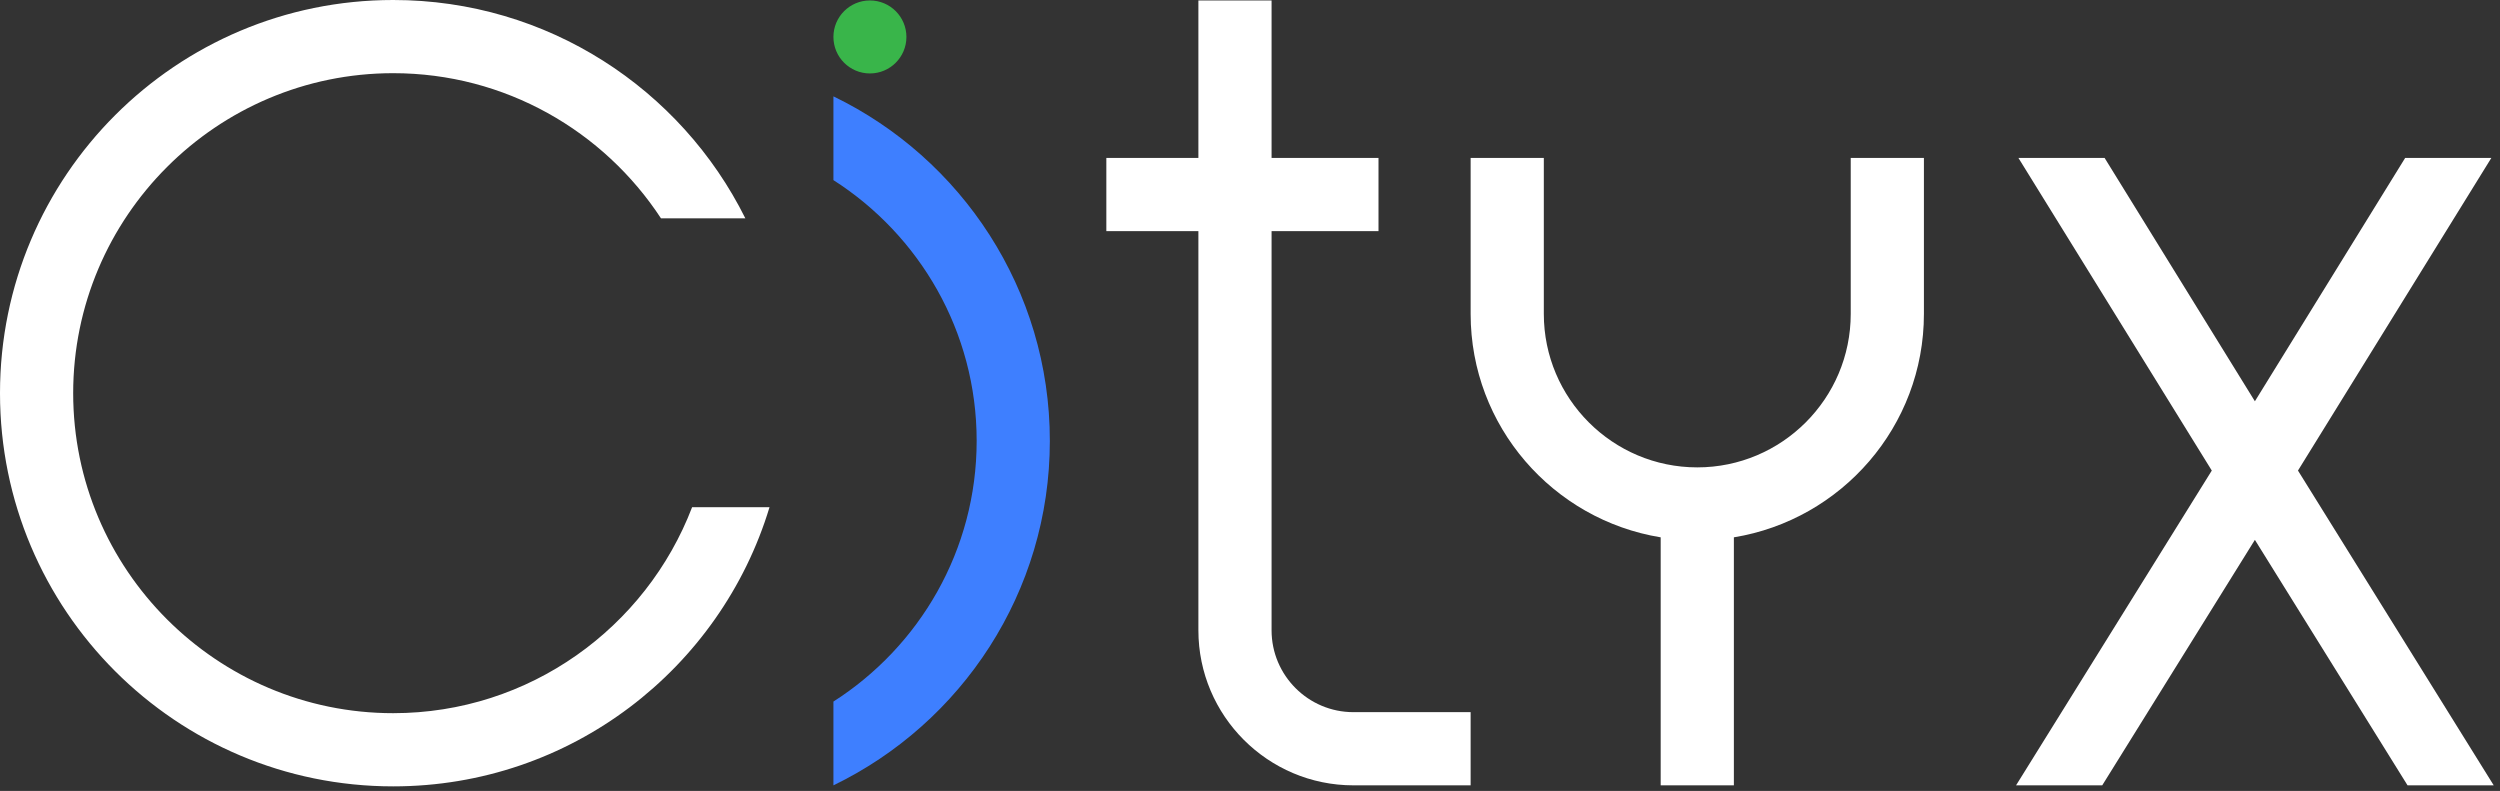
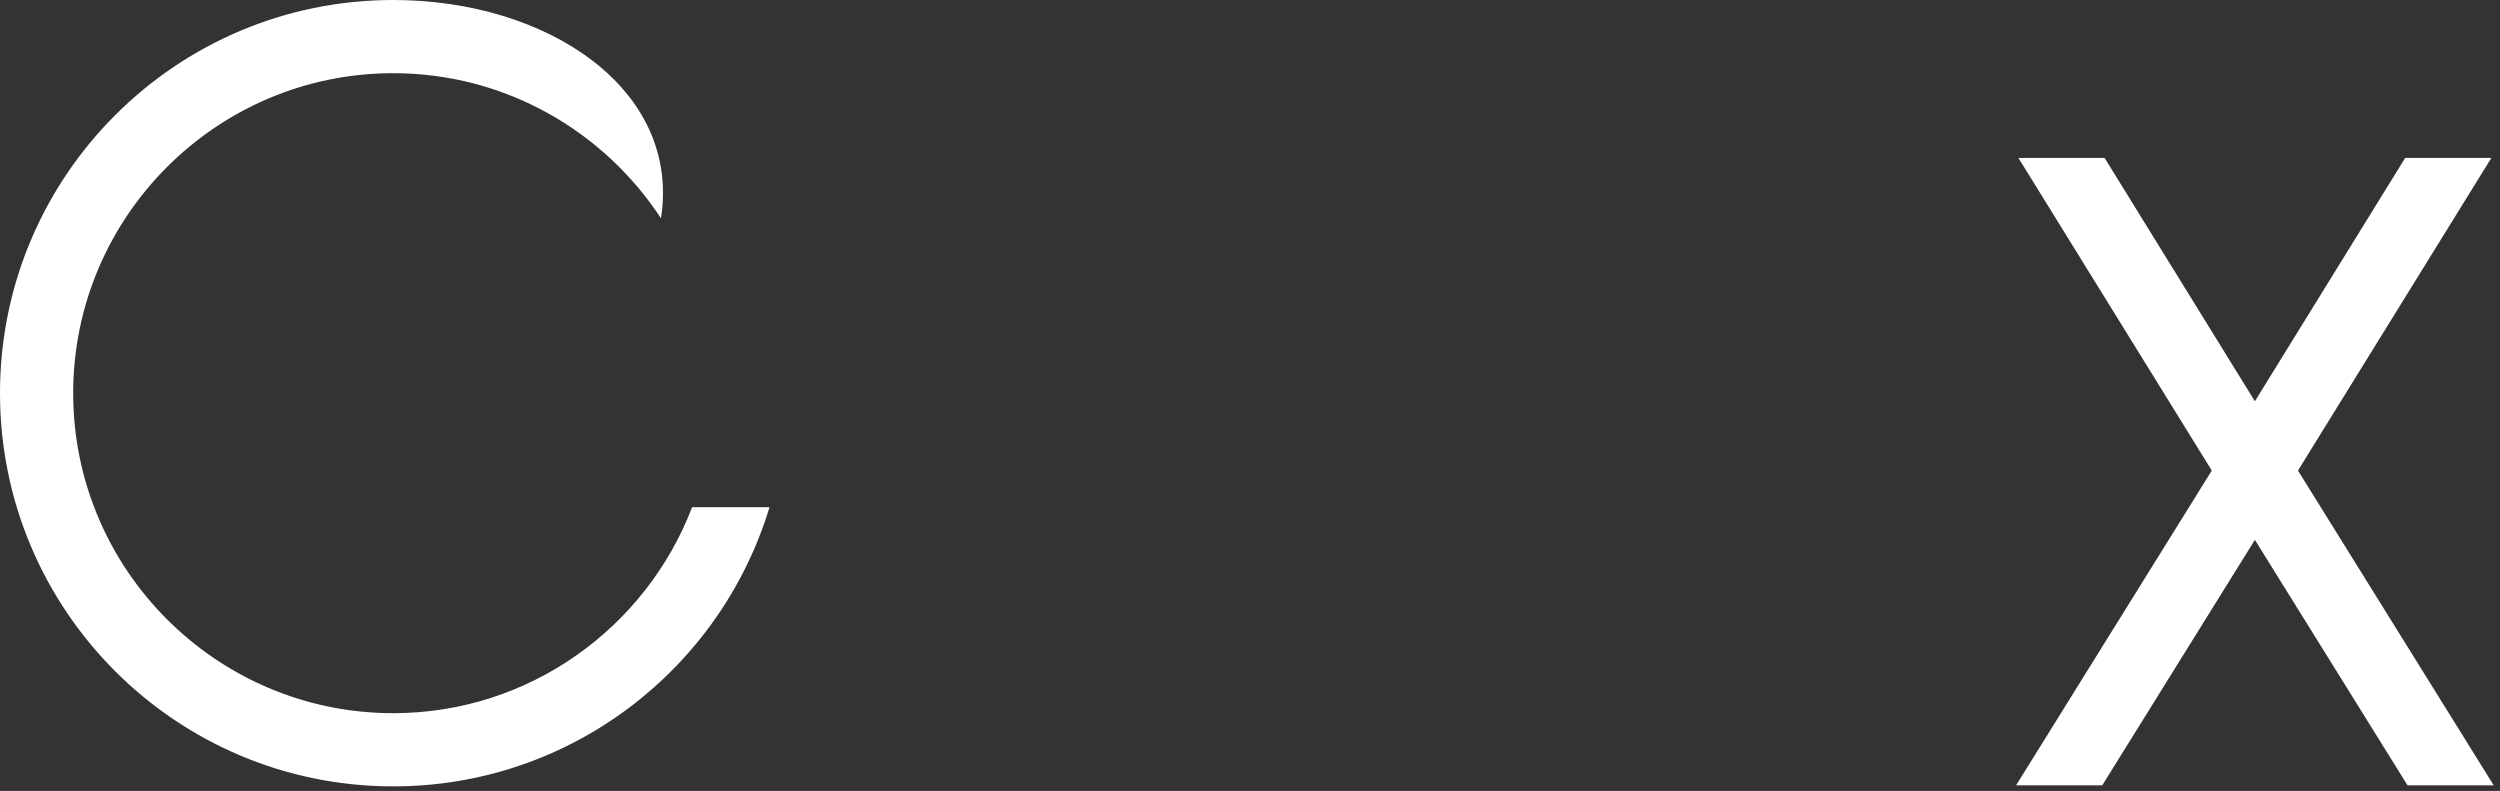
<svg xmlns="http://www.w3.org/2000/svg" width="100%" height="100%" viewBox="0 0 354 112" version="1.1" xml:space="preserve" style="fill-rule:evenodd;clip-rule:evenodd;stroke-linejoin:round;stroke-miterlimit:2;">
  <rect x="0" y="0" width="354" height="112" fill="#333333" stroke="none" />
  <g>
    <g>
-       <path d="M191.642,100.841C185.253,100.841 180.055,95.643 180.055,89.254L180.055,32.725L195.196,32.725L195.196,22.362L180.055,22.362L180.055,0.064L169.692,0.064L169.692,22.362L156.658,22.362L156.658,32.725L169.692,32.725L169.692,89.254C169.692,101.358 179.539,111.204 191.642,111.204L208.241,111.204L208.241,100.841L191.642,100.841Z" style="fill:white;fill-rule:nonzero;" />
-       <path d="M262.063,22.361L262.063,44.452C262.063,56.434 252.315,66.181 240.334,66.181C228.353,66.181 218.605,56.434 218.605,44.452L218.605,22.362L208.242,22.362L208.242,44.452C208.242,60.381 219.918,73.598 235.153,76.087L235.153,111.205L245.516,111.205L245.516,76.086C260.751,73.597 272.427,60.38 272.427,44.451L272.427,22.361L262.063,22.361Z" style="fill:white;fill-rule:nonzero;" />
-       <circle cx="123.181" cy="5.232" r="5.168" style="fill:rgb(57,181,74);" />
-       <path d="M118.013,25.505C130.195,33.291 138.295,46.925 138.295,62.424C138.295,77.923 130.195,91.556 118.013,99.342L118.013,111.205C136.132,102.437 148.658,83.867 148.658,62.425C148.658,40.983 136.131,22.412 118.013,13.644L118.013,25.505Z" style="fill:rgb(62,127,255);fill-rule:nonzero;" />
      <path d="M352.776,22.362L340.572,22.362L319.292,56.82L298.011,22.362L285.807,22.362L313.19,66.632L285.472,111.204L297.675,111.204L319.292,76.444L340.908,111.204L353.111,111.204L325.393,66.632L352.776,22.362Z" style="fill:white;fill-rule:nonzero;" />
    </g>
    <g>
      <g>
-         <path d="M55.675,100.986C30.69,100.986 10.363,80.659 10.363,55.674C10.363,30.689 30.69,10.363 55.675,10.363C71.528,10.363 85.496,18.553 93.596,30.917L105.542,30.917C96.427,12.596 77.527,0 55.675,0C24.926,0 0,24.926 0,55.675C0,86.423 24.926,111.35 55.675,111.35C80.809,111.35 102.045,94.691 108.965,71.815L98.005,71.815C91.486,88.852 74.975,100.986 55.675,100.986Z" style="fill:white;fill-rule:nonzero;" />
+         <path d="M55.675,100.986C30.69,100.986 10.363,80.659 10.363,55.674C10.363,30.689 30.69,10.363 55.675,10.363C71.528,10.363 85.496,18.553 93.596,30.917C96.427,12.596 77.527,0 55.675,0C24.926,0 0,24.926 0,55.675C0,86.423 24.926,111.35 55.675,111.35C80.809,111.35 102.045,94.691 108.965,71.815L98.005,71.815C91.486,88.852 74.975,100.986 55.675,100.986Z" style="fill:white;fill-rule:nonzero;" />
      </g>
    </g>
  </g>
</svg>